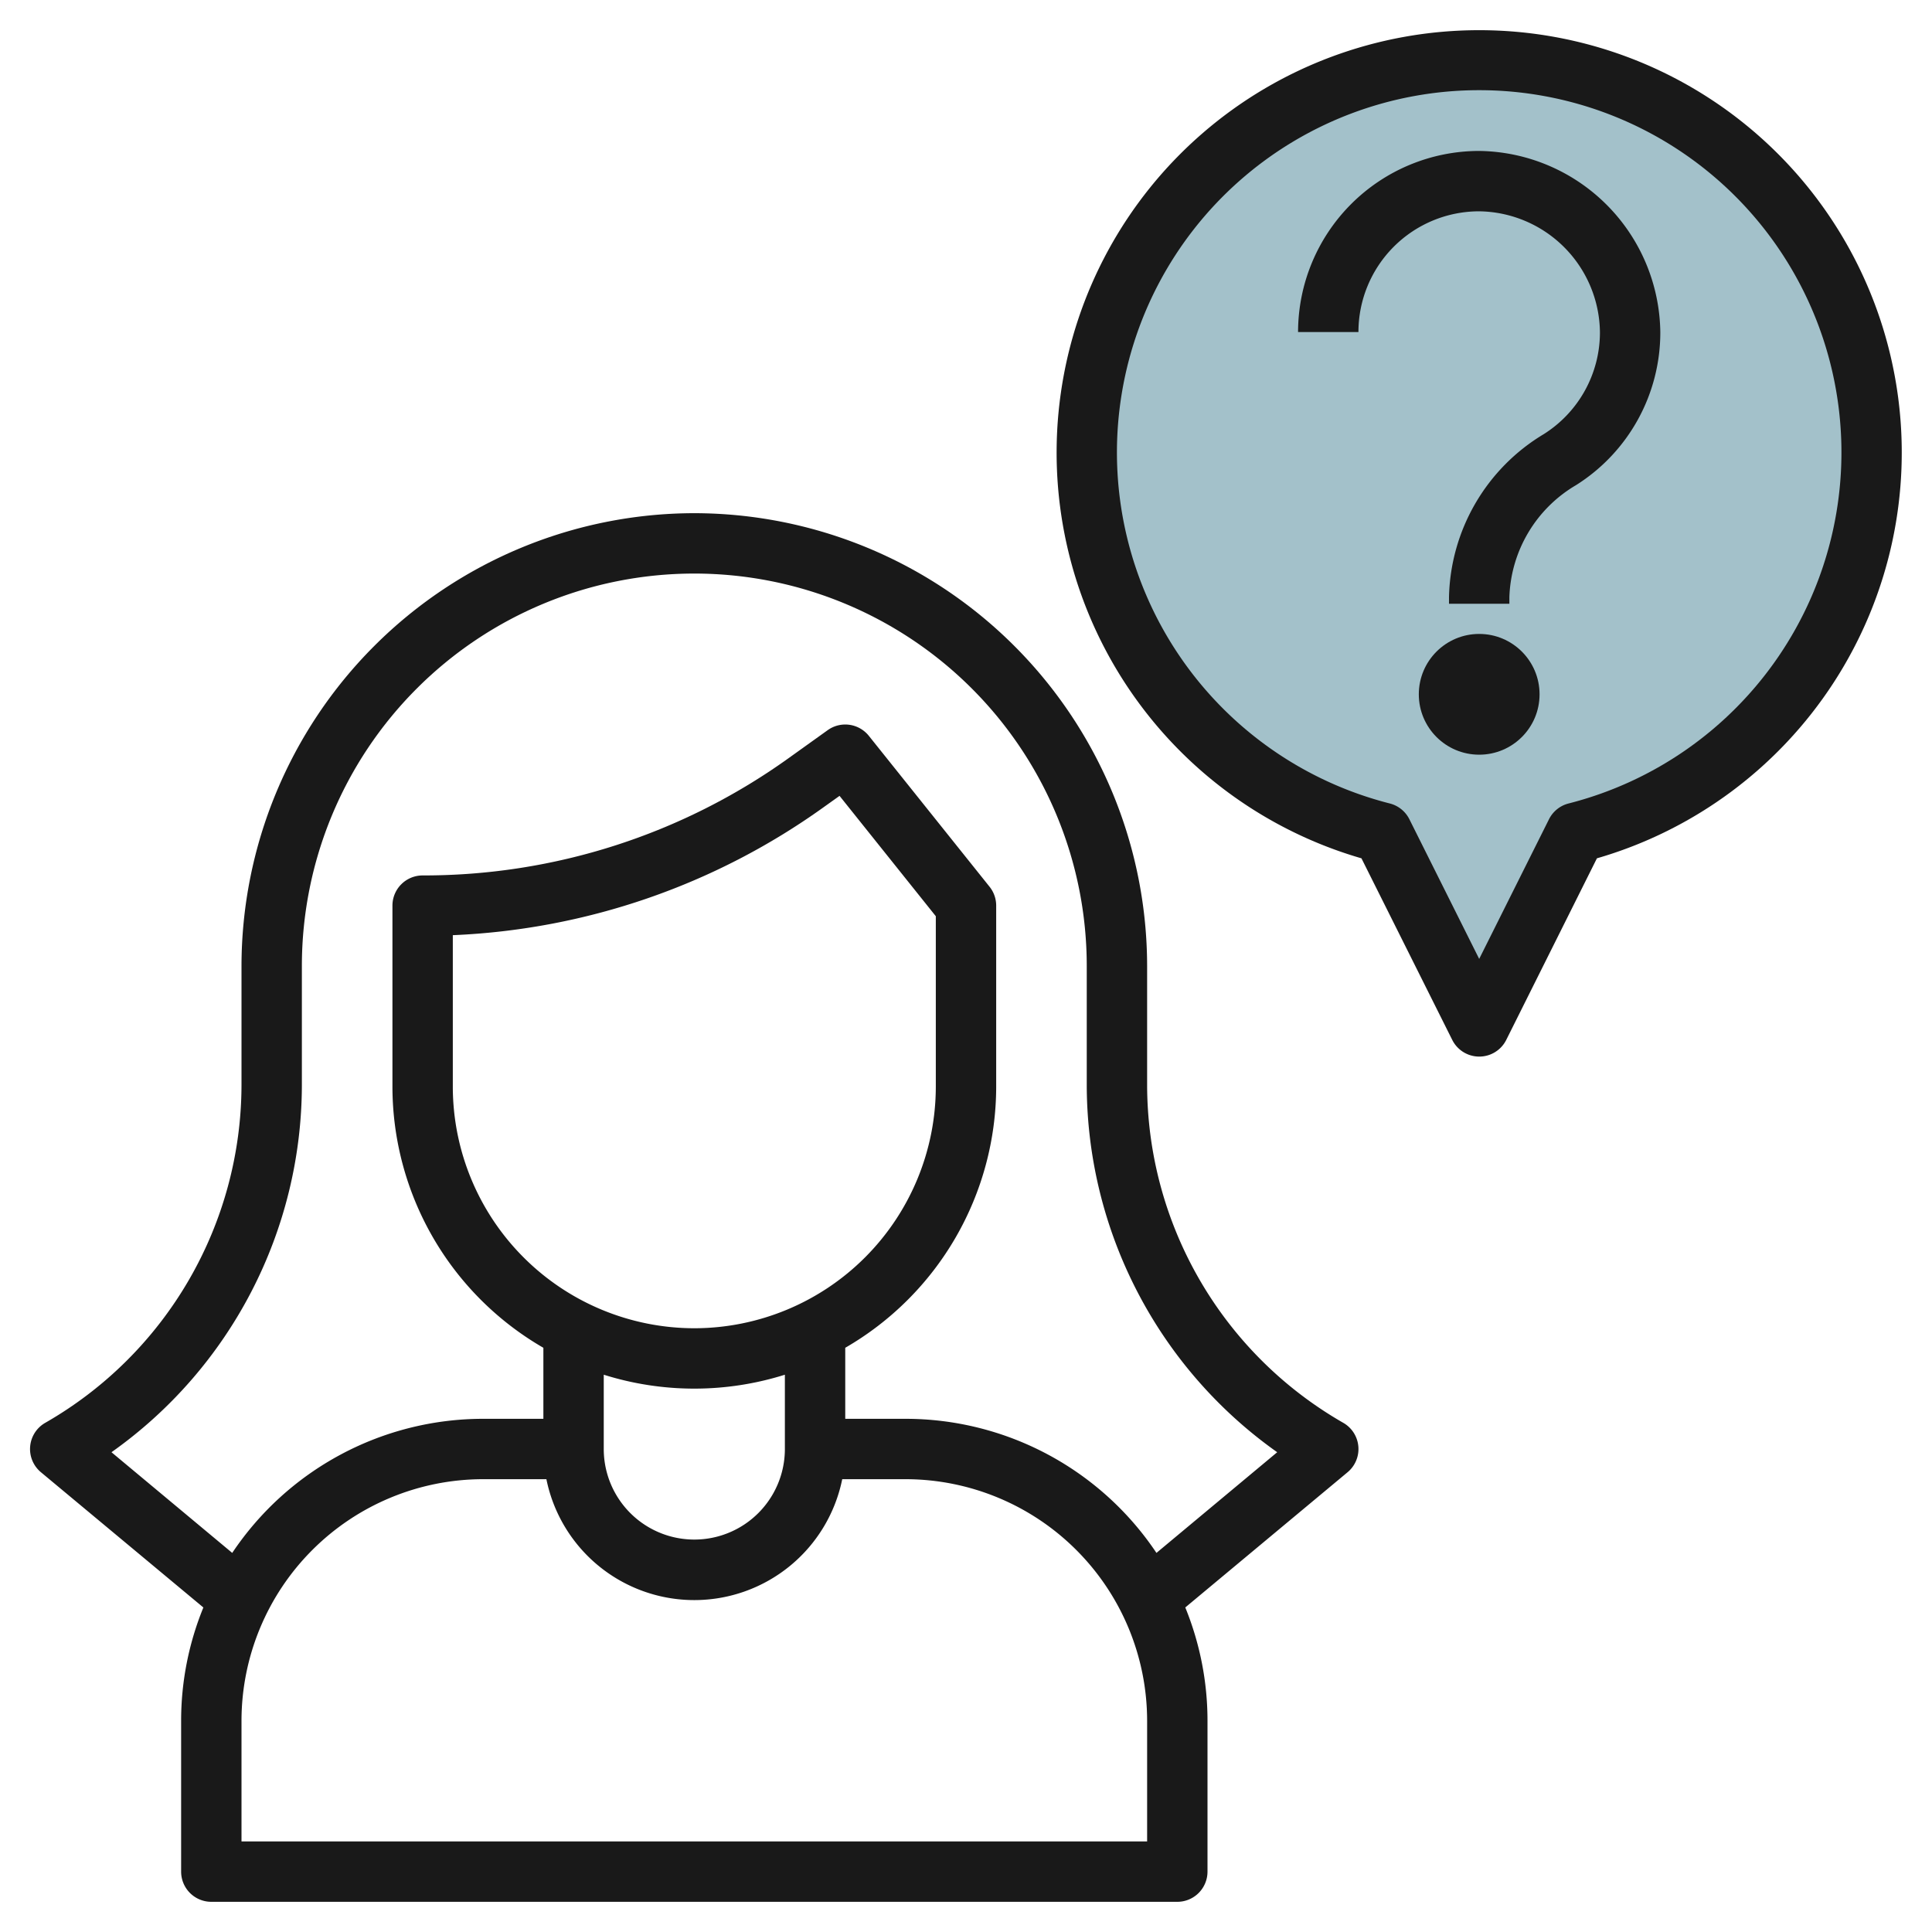
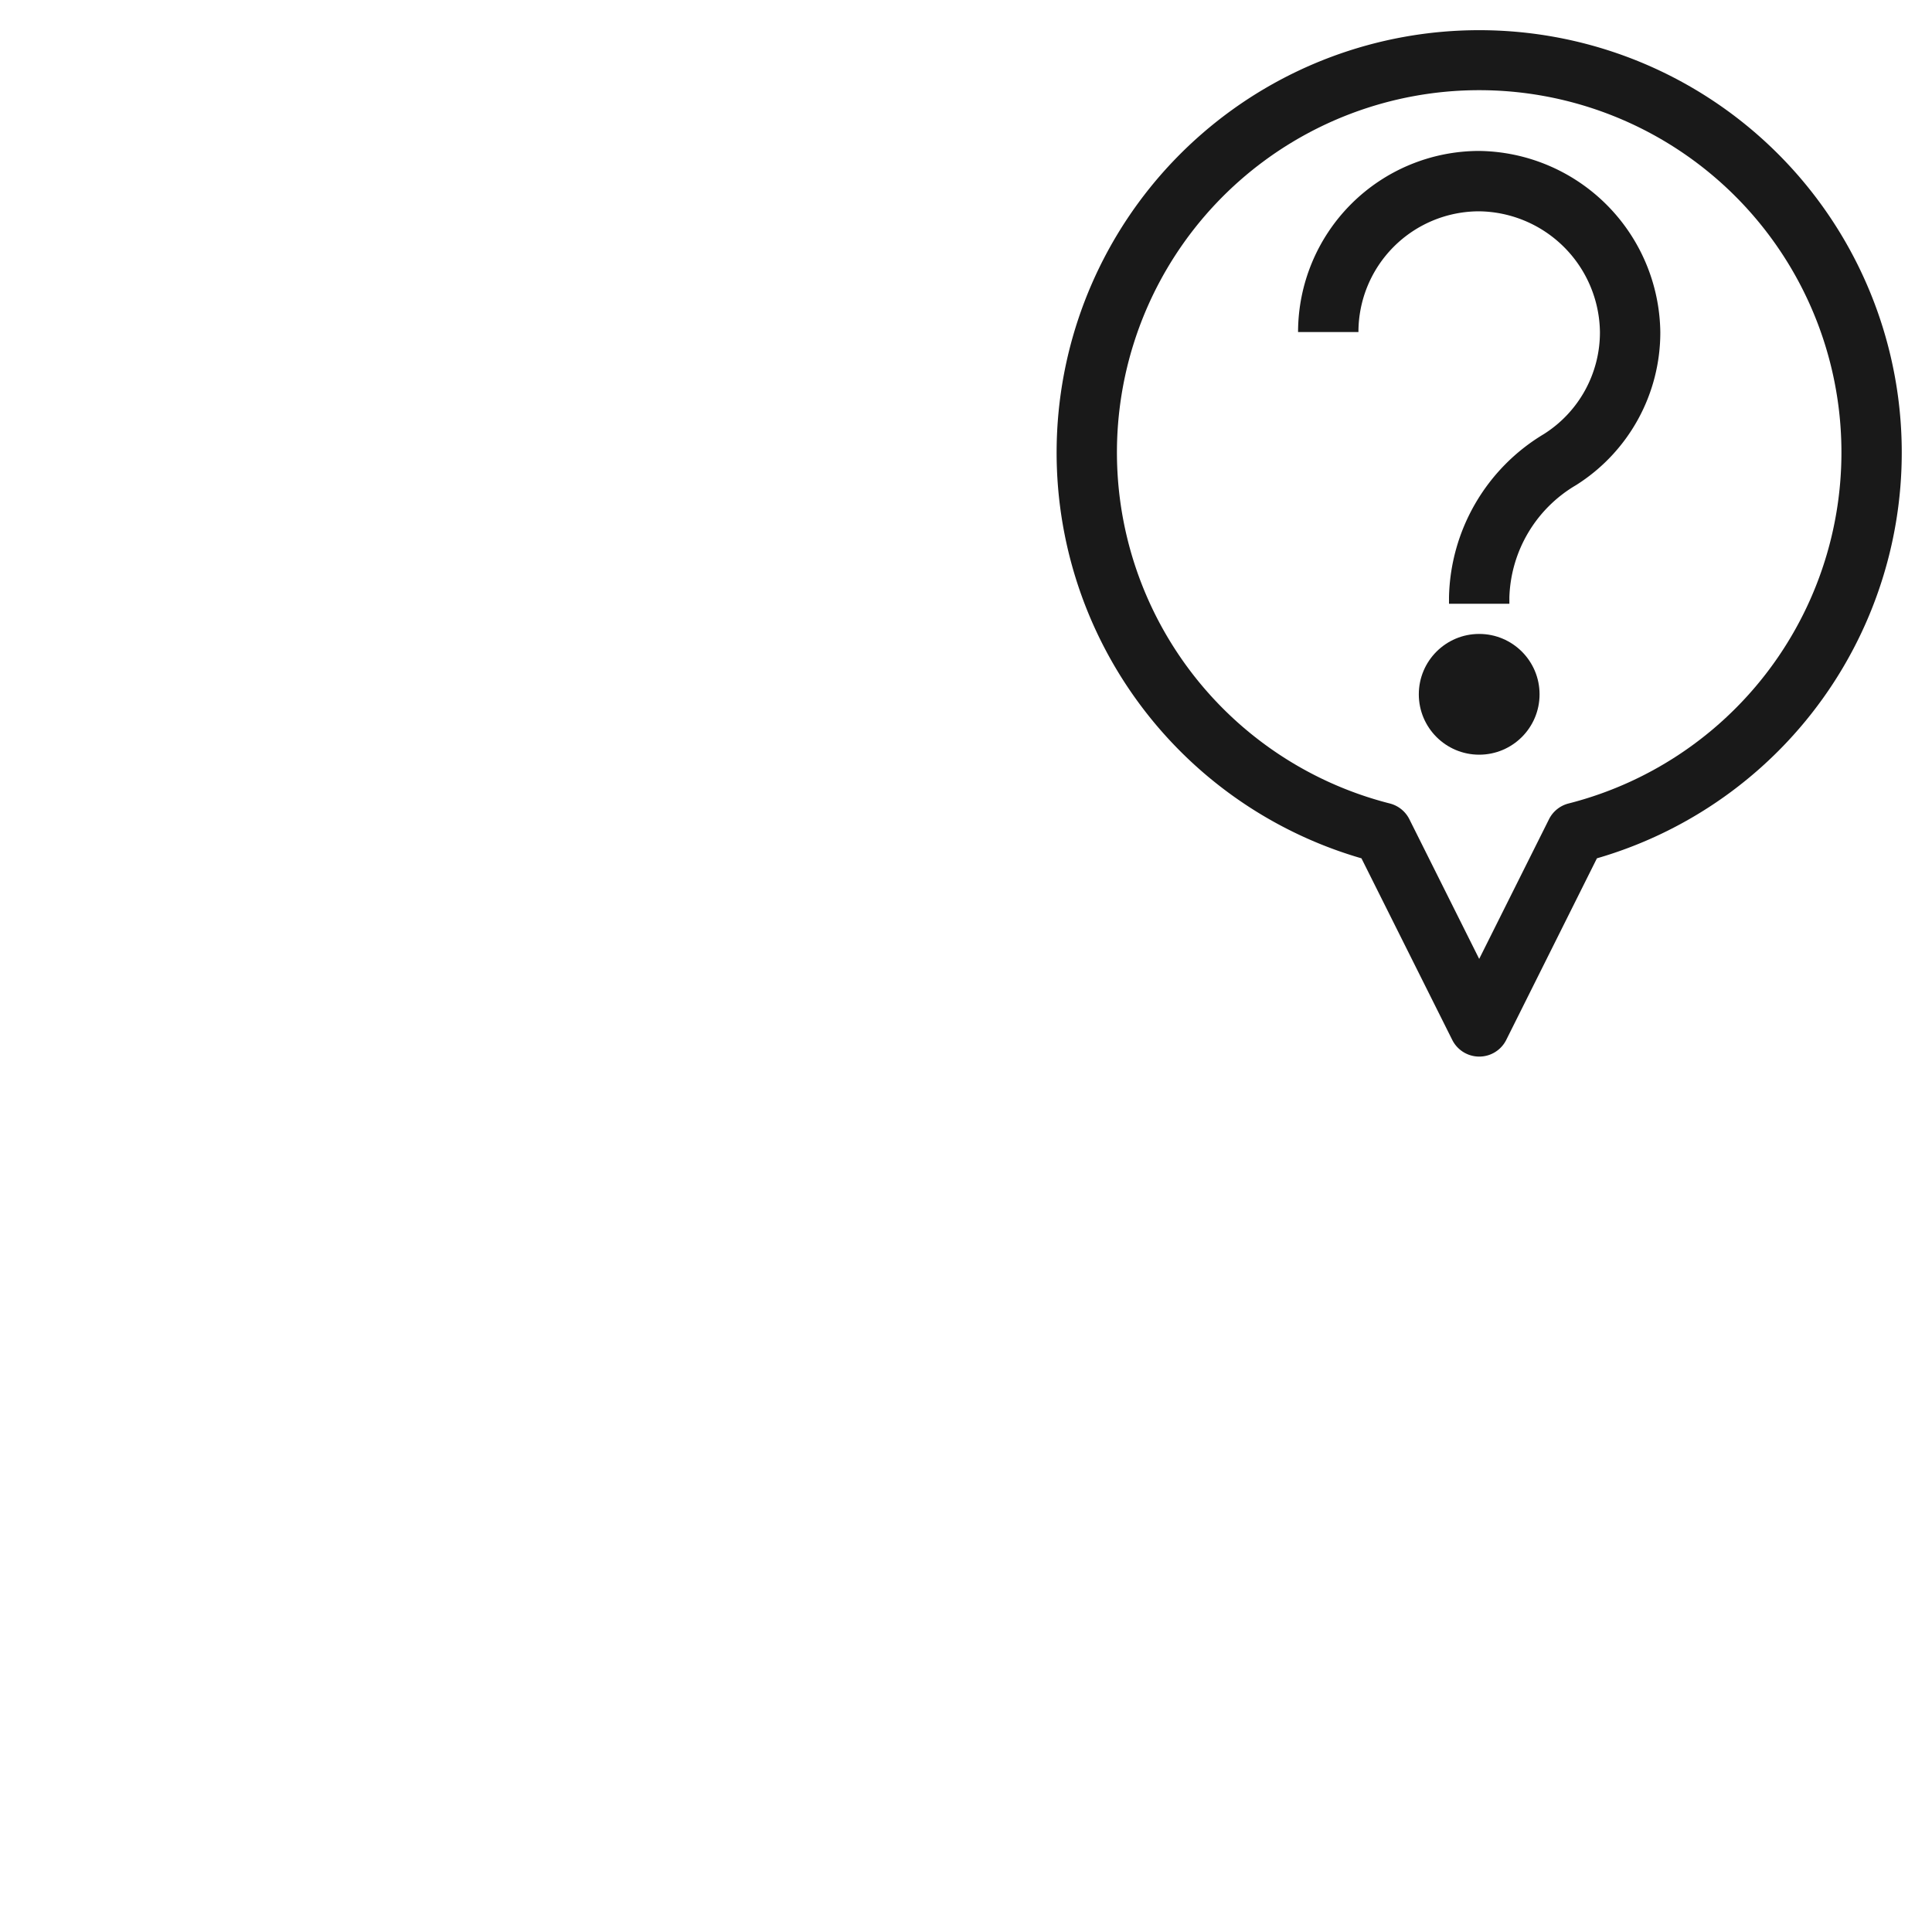
<svg xmlns="http://www.w3.org/2000/svg" height="512" viewBox="0 0 64 64" width="512">
  <g id="Layer_26" data-name="Layer 26">
-     <path d="m62 15a13 13 0 1 0 -16.208 12.585l3.208 6.415 3.208-6.415a12.994 12.994 0 0 0 9.792-12.585z" fill="#a3c1ca" />
    <g fill="#191919">
-       <path d="m23 17a15.017 15.017 0 0 0 -15 15v3.938a12.921 12.921 0 0 1 -6.5 11.194 1 1 0 0 0 -.145 1.637l5.382 4.481a9.916 9.916 0 0 0 -.737 3.75v5a1 1 0 0 0 1 1h32a1 1 0 0 0 1-1v-5a9.943 9.943 0 0 0 -.736-3.751l5.377-4.48a1 1 0 0 0 -.145-1.637 12.921 12.921 0 0 1 -6.496-11.194v-3.938a15.017 15.017 0 0 0 -15-15zm15 44h-30v-4a8.009 8.009 0 0 1 8-8h2.1a5 5 0 0 0 9.8 0h2.1a8.009 8.009 0 0 1 8 8zm-15-17a8.009 8.009 0 0 1 -8-8v-5.021a22.714 22.714 0 0 0 12.277-4.234l.534-.381 3.189 3.987v5.649a8.009 8.009 0 0 1 -8 8zm0 2a9.986 9.986 0 0 0 3-.461v2.461a3 3 0 0 1 -6 0v-2.461a9.986 9.986 0 0 0 3 .461zm19.309 2.107-4 3.335a10 10 0 0 0 -8.309-4.442h-2v-2.353a10 10 0 0 0 5-8.647v-6a1 1 0 0 0 -.219-.625l-4-5a1 1 0 0 0 -1.362-.188l-1.3.931a20.735 20.735 0 0 1 -12.119 3.882 1 1 0 0 0 -1 1v6a10 10 0 0 0 5 8.647v2.353h-2a10 10 0 0 0 -8.307 4.442l-4-3.335a14.93 14.93 0 0 0 6.307-12.169v-3.938a13 13 0 0 1 26 0v3.938a14.93 14.93 0 0 0 6.309 12.169z" />
      <path d="m49 1a13.993 13.993 0 0 0 -3.9 27.433l3.007 6.014a1 1 0 0 0 1.79 0l3.003-6.014a13.993 13.993 0 0 0 -3.9-27.433zm2.962 25.616a1 1 0 0 0 -.649.522l-2.313 4.627-2.313-4.627a1 1 0 0 0 -.649-.522 12 12 0 1 1 5.924 0z" />
      <path d="m49 5a6.006 6.006 0 0 0 -6 6h2a4 4 0 0 1 4-4 4.054 4.054 0 0 1 4 4 3.986 3.986 0 0 1 -1.862 3.382 6.456 6.456 0 0 0 -3.138 5.4v.218h2v-.218a4.471 4.471 0 0 1 2.208-3.711 5.976 5.976 0 0 0 2.792-5.071 6.081 6.081 0 0 0 -6-6z" />
      <circle cx="49" cy="23" r="2" />
    </g>
  </g>
</svg>